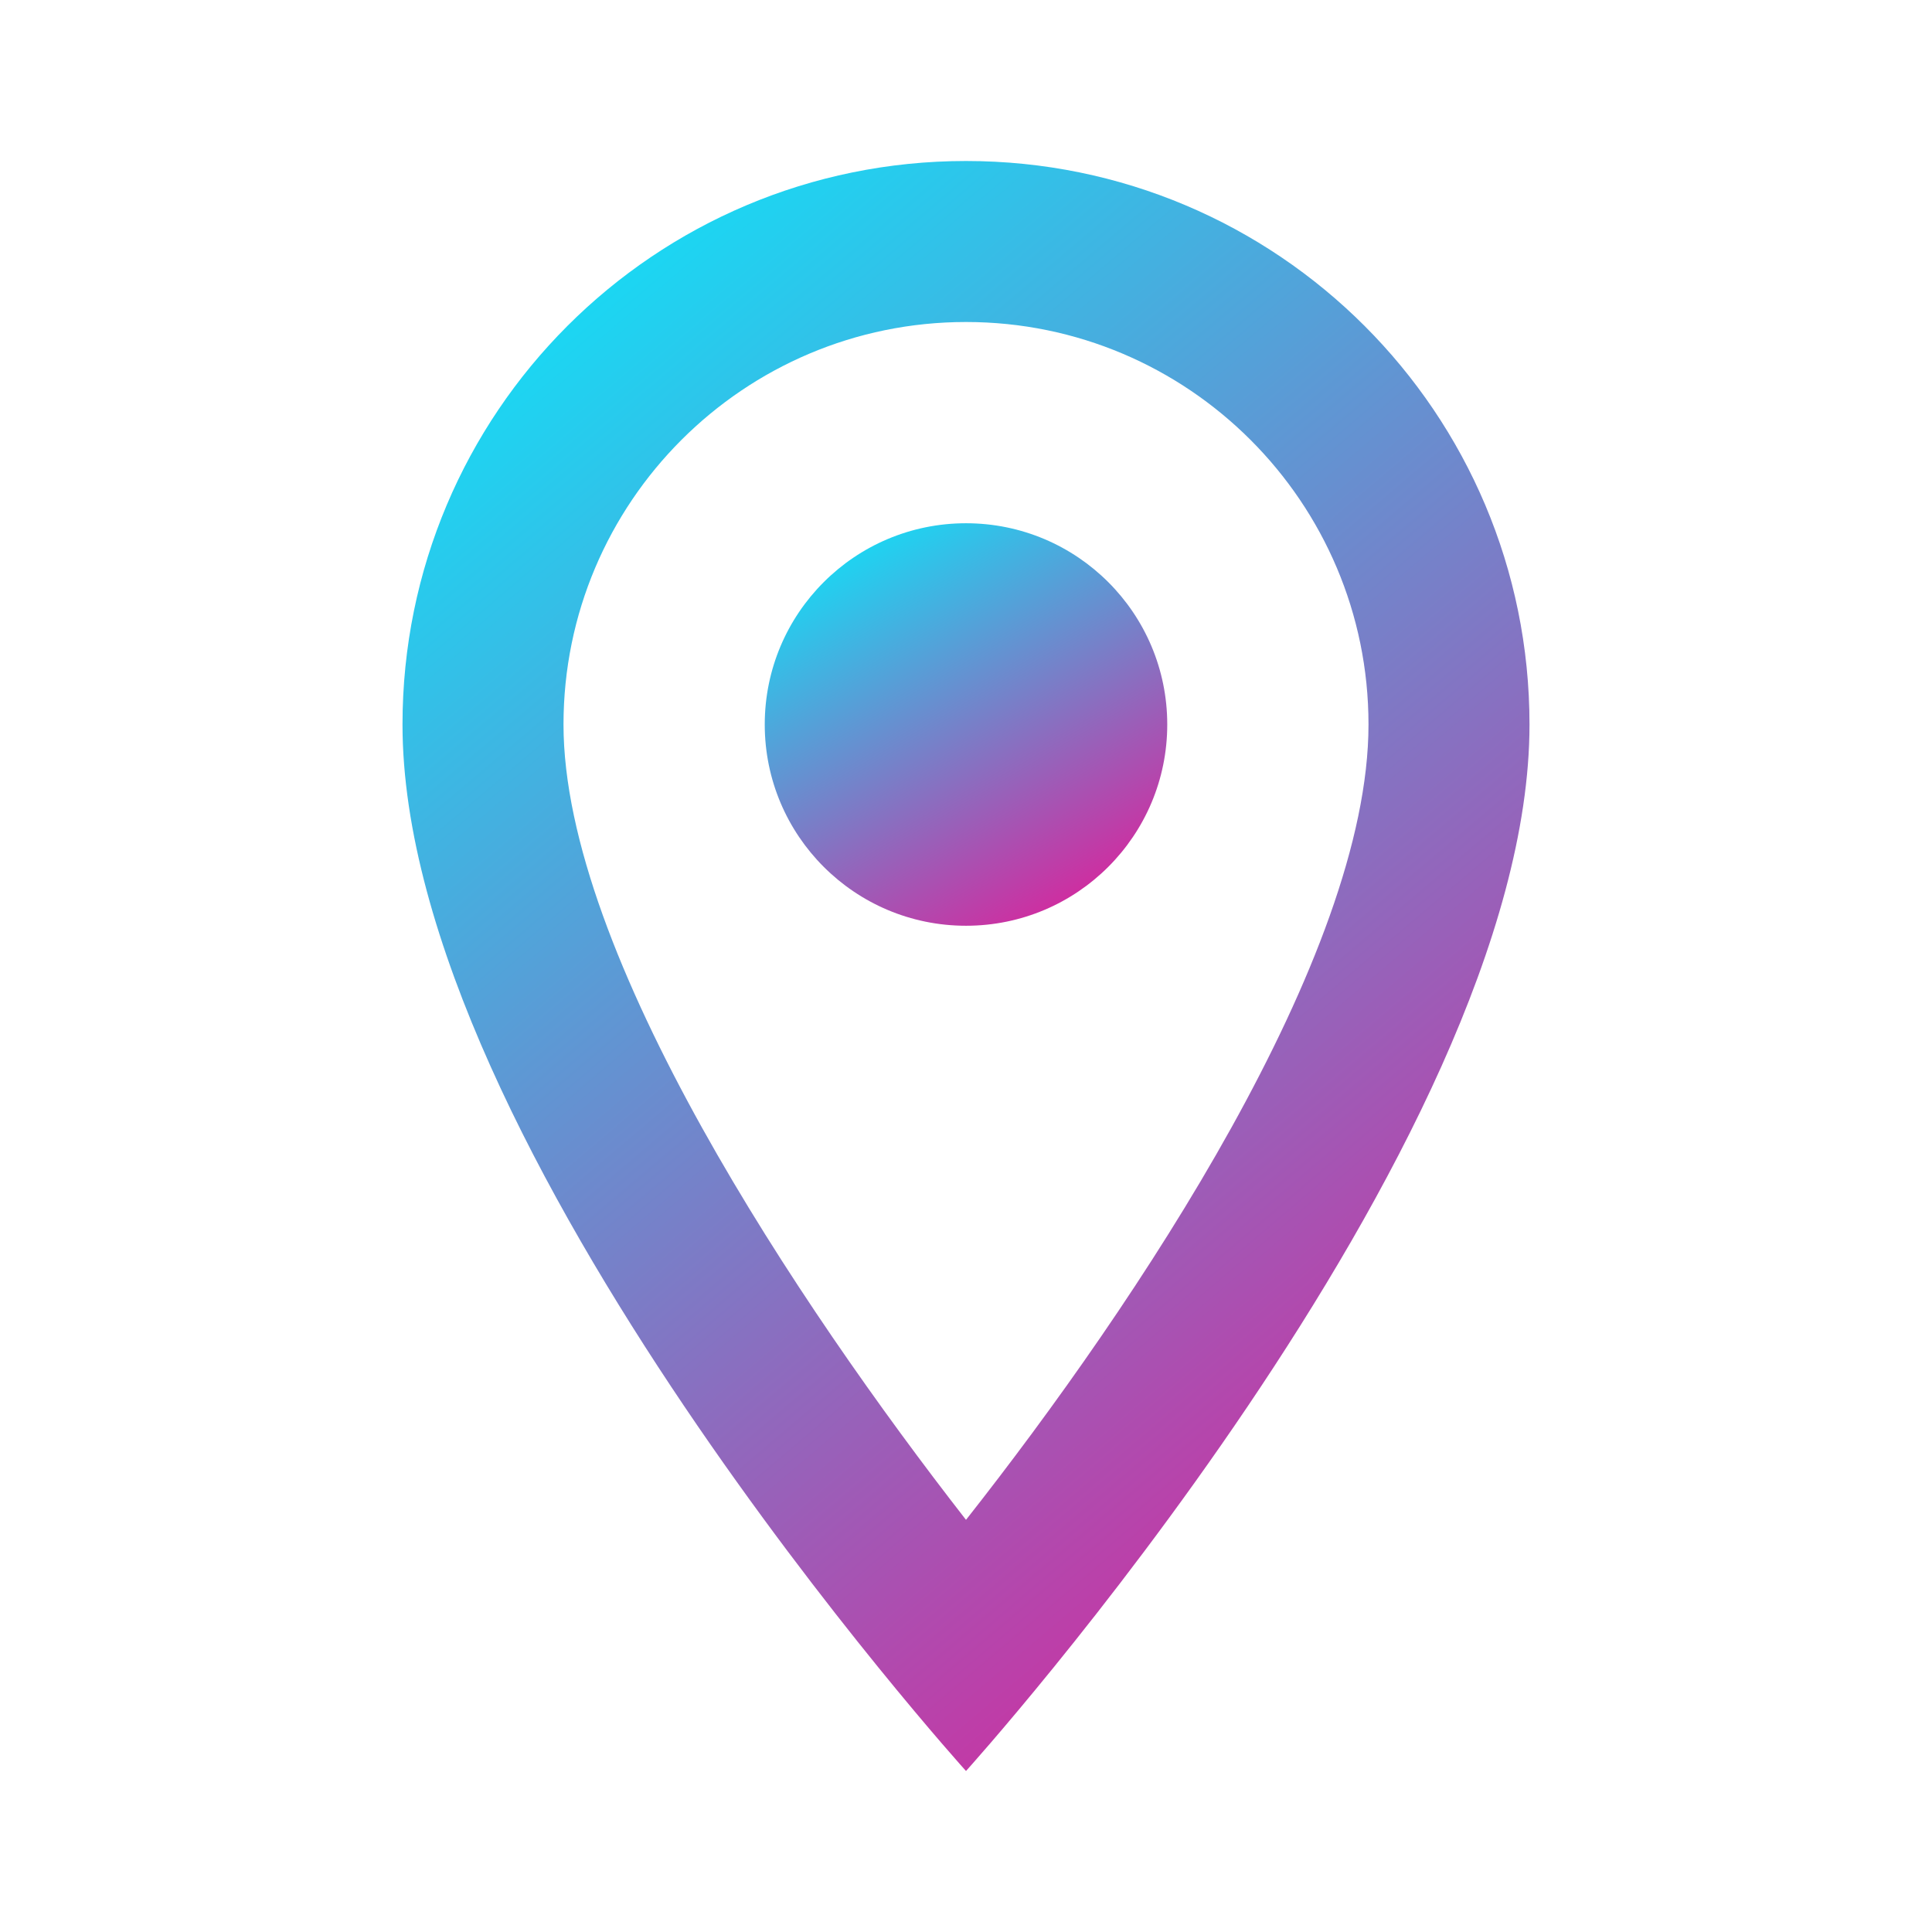
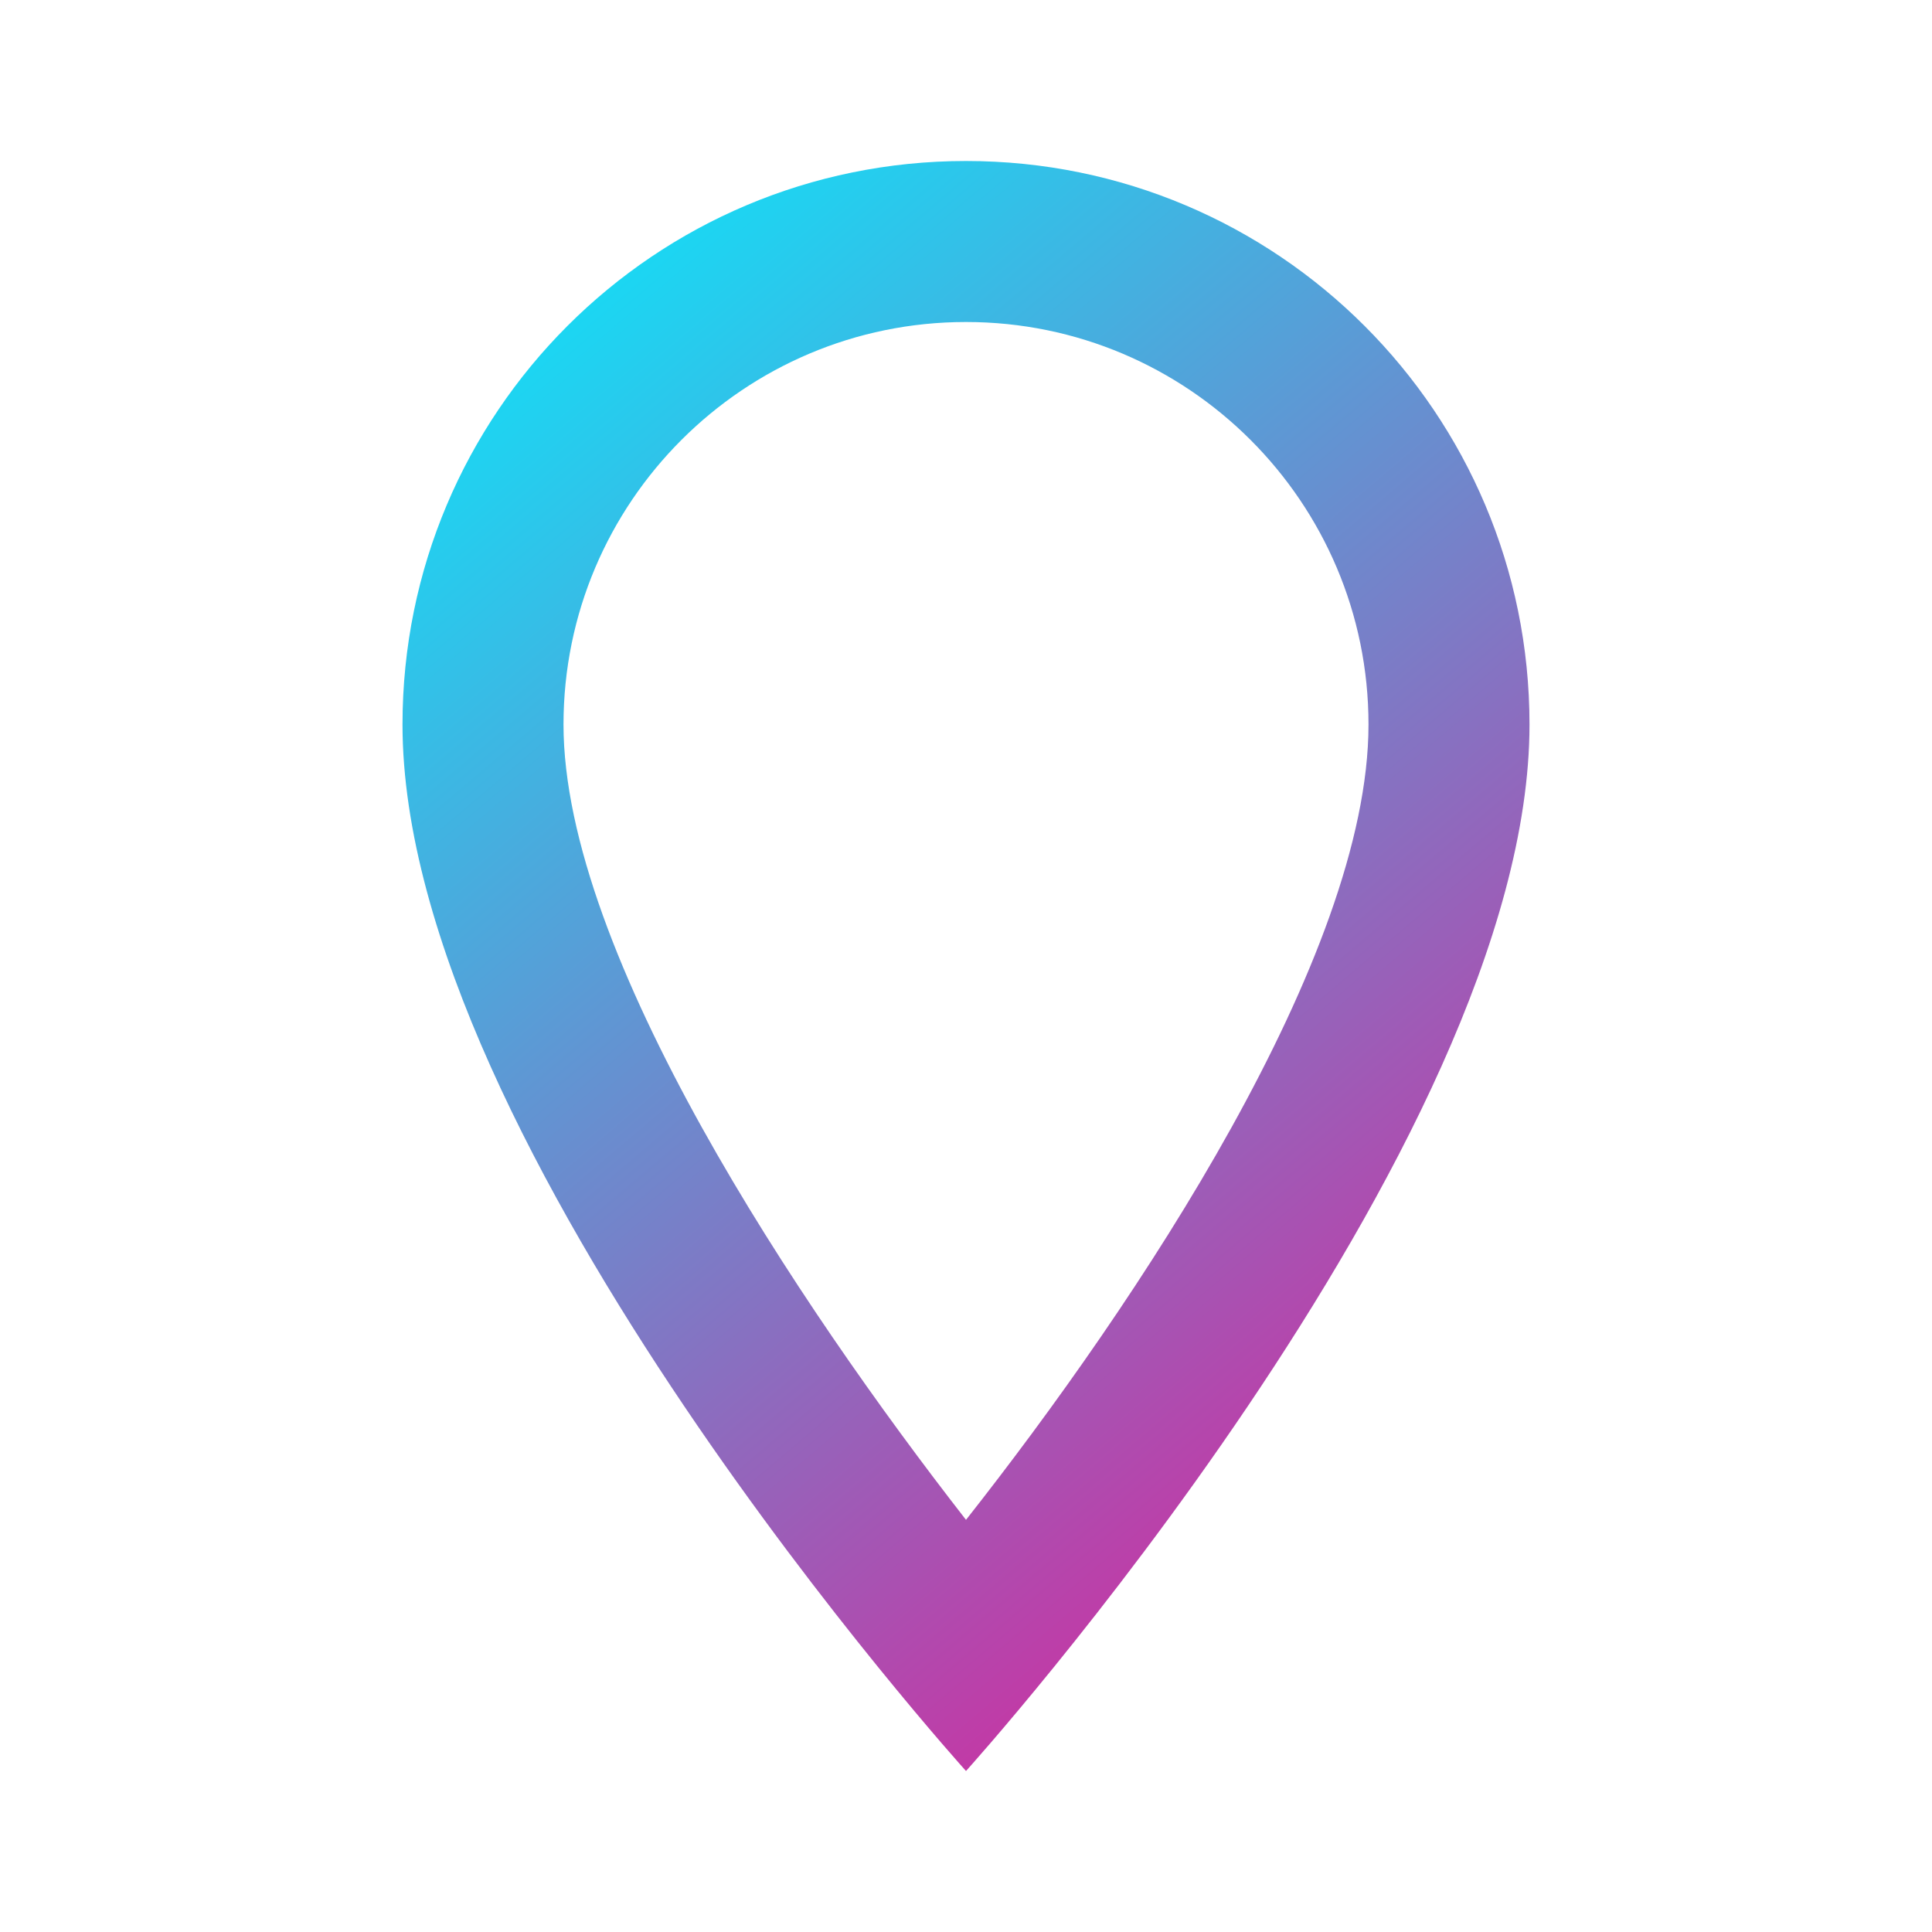
<svg xmlns="http://www.w3.org/2000/svg" width="24" height="24" viewBox="0 0 24 24" fill="none">
  <path d="M12 2C8.13 2 5 5.13 5 9C5 14.25 12 22 12 22C12 22 19 14.25 19 9C19 5.13 15.87 2 12 2ZM7 9C7 6.24 9.24 4 12 4C14.76 4 17 6.24 17 9C17 11.88 14.12 16.19 12 18.88C9.92 16.21 7 11.85 7 9Z" fill="url(#paint0_linear_604_142)" />
-   <path d="M12 11.5C13.381 11.5 14.5 10.381 14.5 9C14.5 7.619 13.381 6.5 12 6.5C10.619 6.5 9.5 7.619 9.5 9C9.5 10.381 10.619 11.5 12 11.5Z" fill="url(#paint1_linear_604_142)" />
  <defs>
    <linearGradient id="paint0_linear_604_142" x1="7.689" y1="-0.195" x2="24.541" y2="19.657" gradientUnits="userSpaceOnUse">
      <stop stop-color="#00F0FF" />
      <stop offset="1" stop-color="#FF008A" />
    </linearGradient>
    <linearGradient id="paint1_linear_604_142" x1="10.46" y1="5.951" x2="14.21" y2="12.262" gradientUnits="userSpaceOnUse">
      <stop stop-color="#00F0FF" />
      <stop offset="1" stop-color="#FF008A" />
    </linearGradient>
  </defs>
</svg>